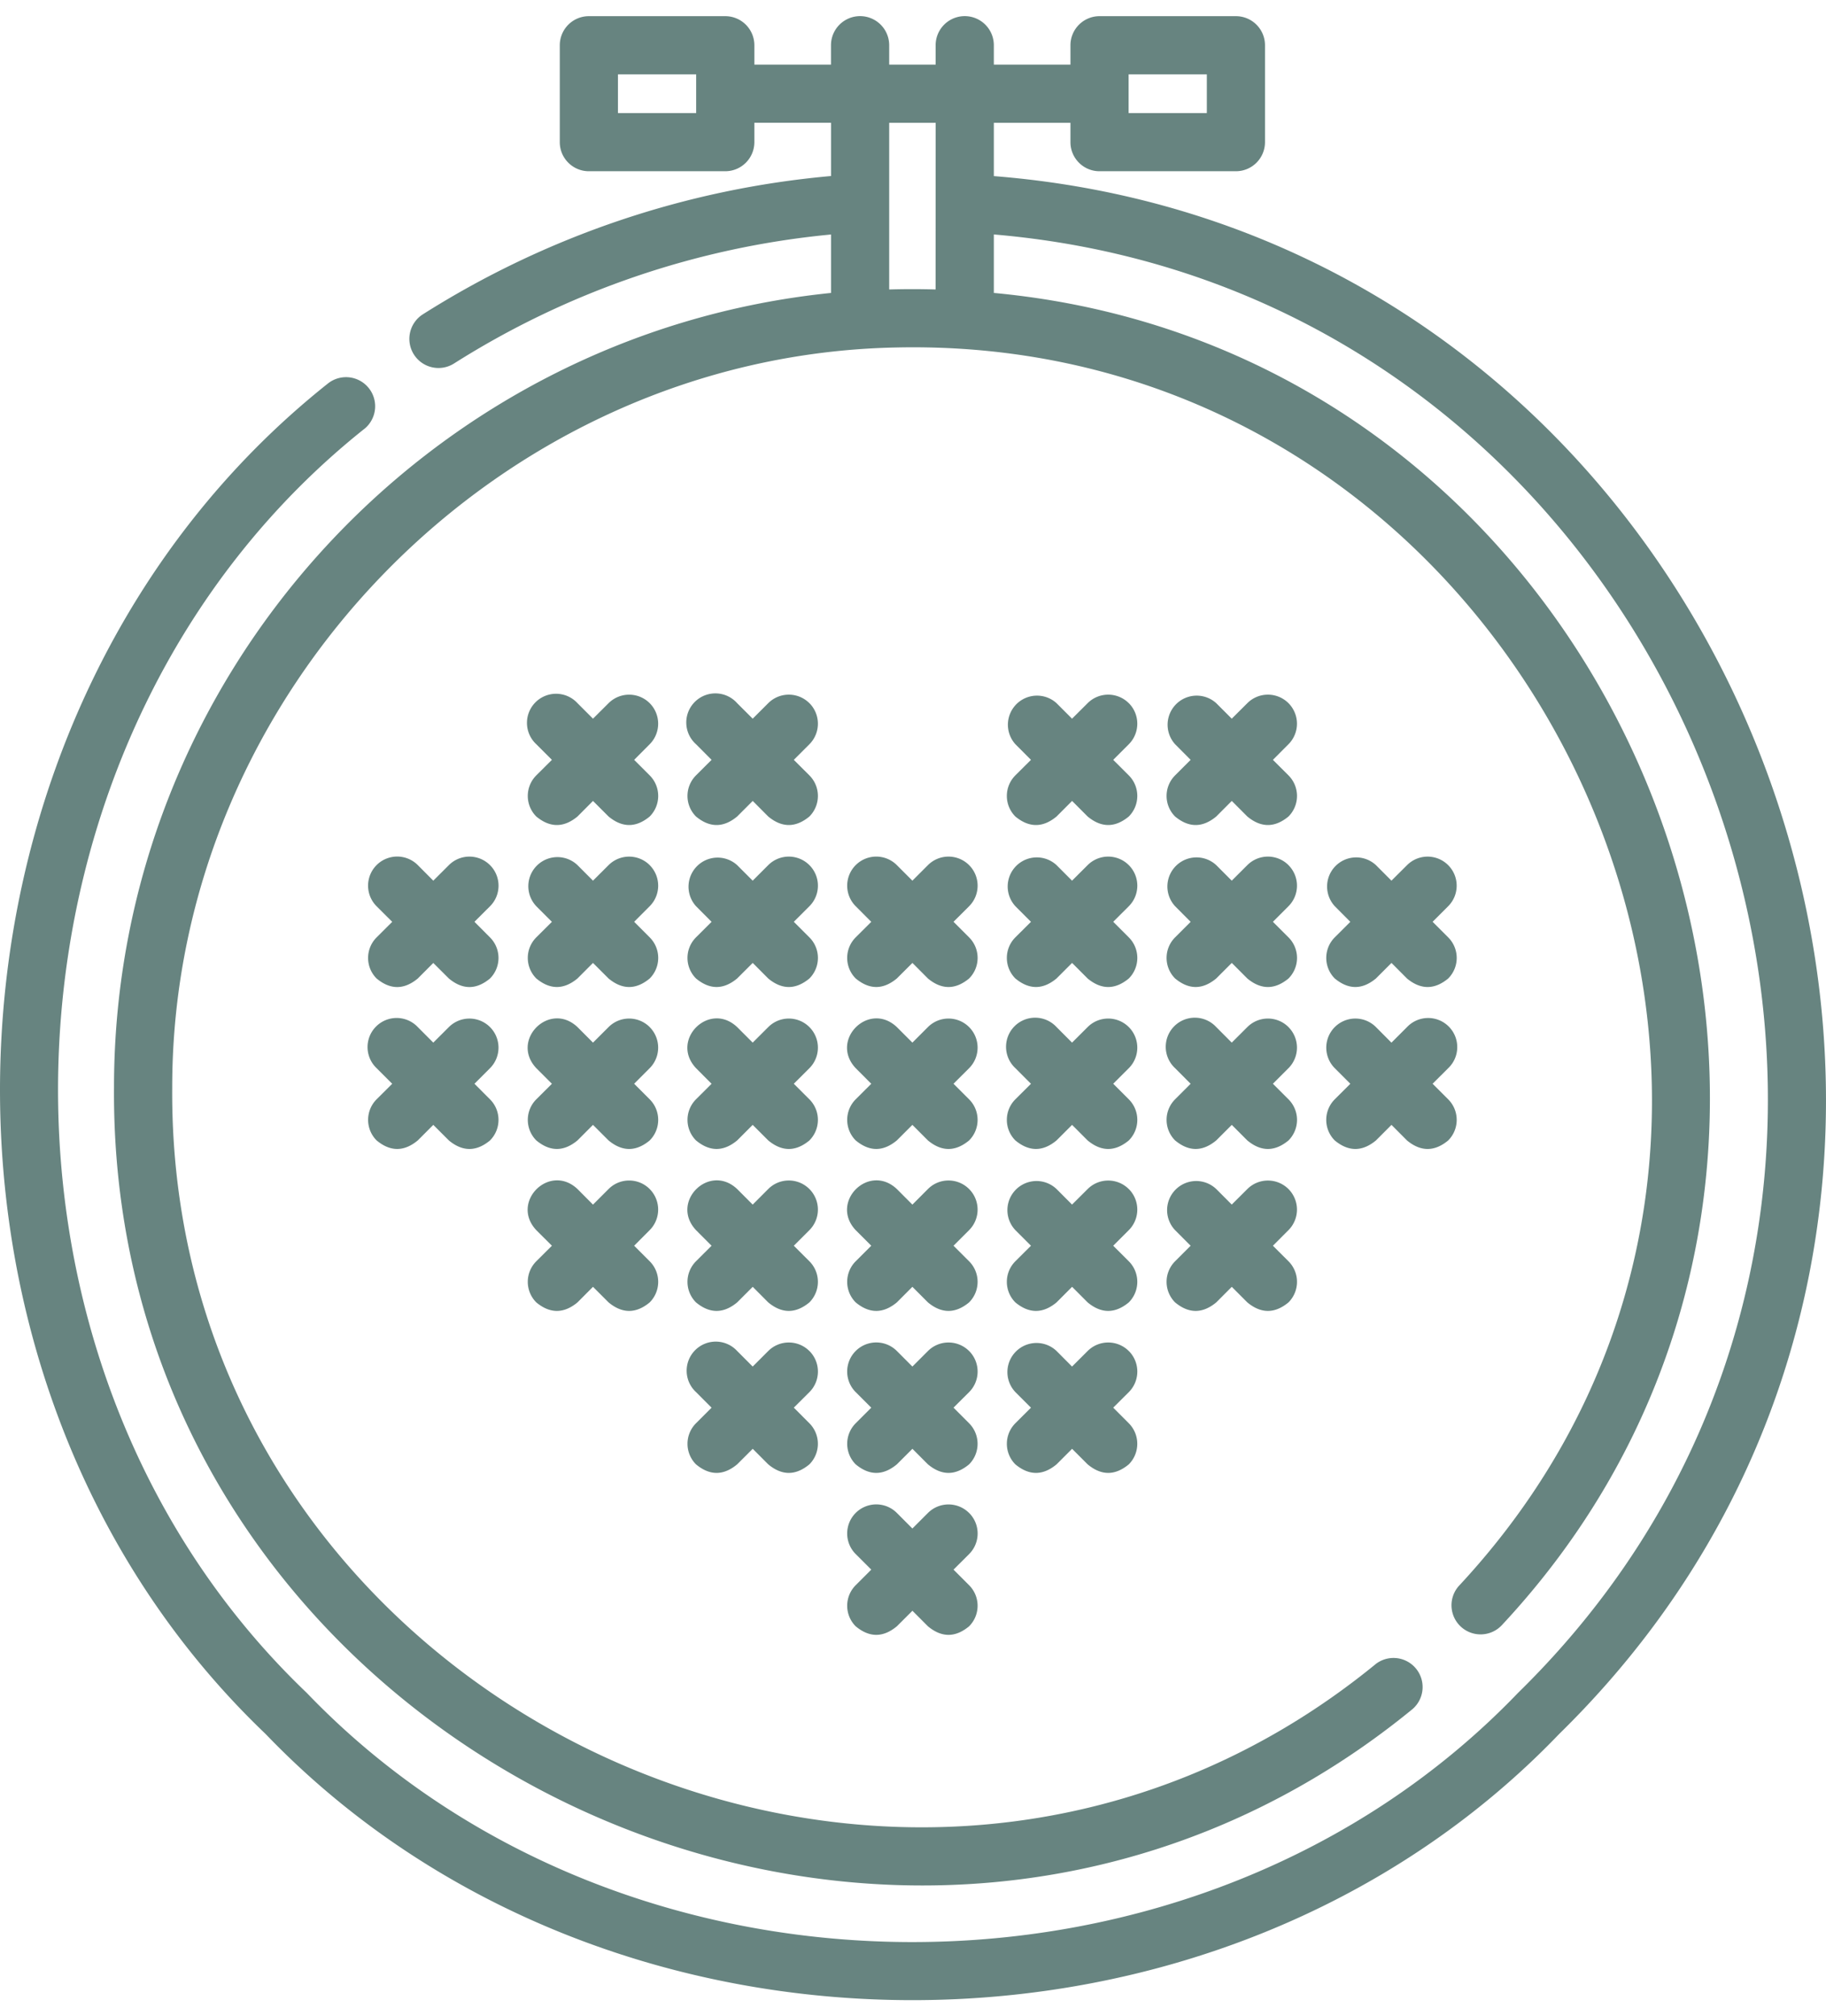
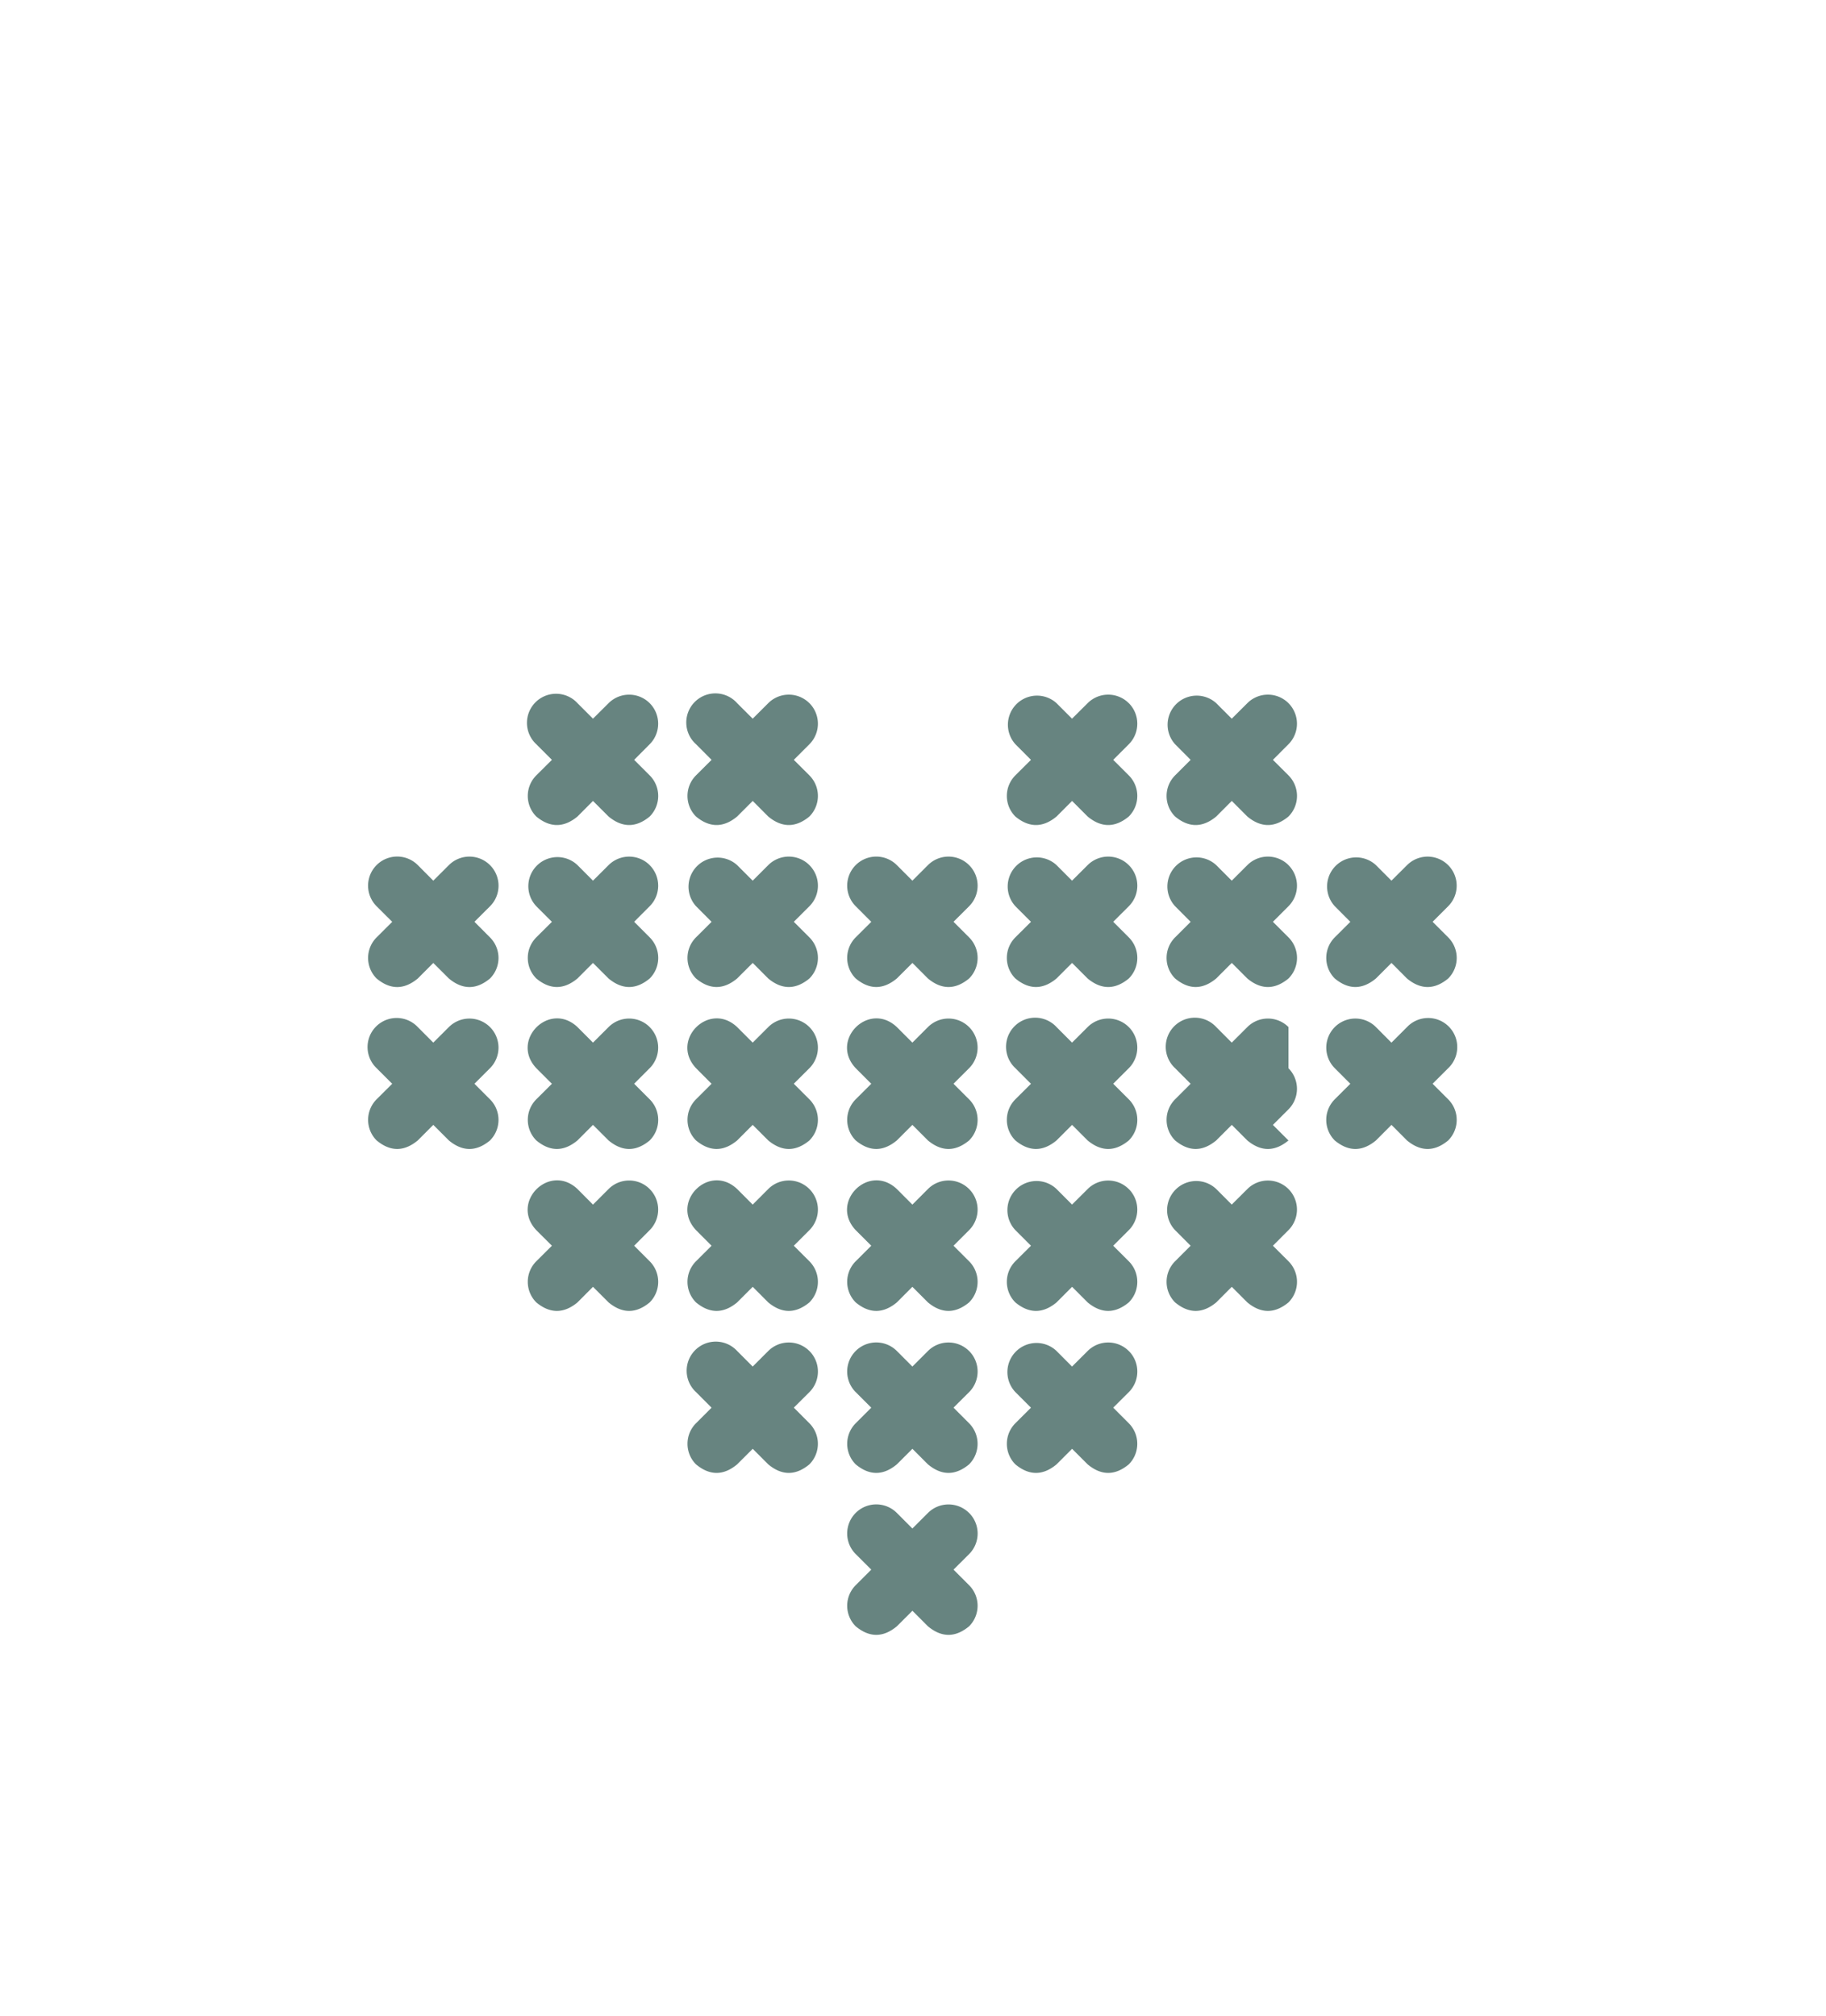
<svg xmlns="http://www.w3.org/2000/svg" width="48" height="53" fill="none">
-   <path d="M26.125 4.629V3.228h2.014v.509c0 .422.342.764.764.764h3.585a.765.765 0 0 0 .765-.764V1.189a.765.765 0 0 0-.765-.764h-3.585a.765.765 0 0 0-.764.764v.51h-2.014v-.51a.765.765 0 1 0-1.53 0v.51h-1.221v-.51a.765.765 0 1 0-1.53 0v.51H19.83v-.51a.765.765 0 0 0-.765-.764H15.48a.765.765 0 0 0-.765.764v2.548c0 .422.343.764.765.764h3.585a.765.765 0 0 0 .765-.764v-.51h2.015v1.4a24.025 24.025 0 0 0-10.729 3.635.765.765 0 0 0 .82 1.292 22.493 22.493 0 0 1 9.909-3.39V7.7C11.219 8.782 2.997 17.816 2.997 28.577c-.13 17.438 20.656 27.385 34.136 16.346a.765.765 0 0 0-.96-1.19C23.675 53.967 4.404 44.742 4.527 28.577c0-10.405 8.61-19.226 19.015-19.443 16.813-.381 26.367 20.154 14.802 32.559a.765.765 0 0 0 1.129 1.032C51.12 30.258 43.025 9.275 26.125 7.7V6.163c18.703 1.59 27.243 25.158 13.78 38.335-8.381 8.734-23.461 8.735-31.842 0C-1.258 35.596-.493 19.27 9.6 11.255a.765.765 0 0 0-.978-1.176c-10.776 8.56-11.596 25.994-1.64 35.5 8.95 9.328 25.054 9.329 34.004 0 14.419-14.118 5.2-39.364-14.861-40.95Zm3.543-2.675h2.056v1.018h-2.056V1.954ZM18.3 2.972h-2.056V1.954H18.3v1.018Zm5.074 4.637V3.228h1.222l-.002 4.381a21.37 21.37 0 0 0-1.22 0Z" fill="#678480" />
-   <path d="M12.88 26.997a.765.765 0 0 0-1.08 0l-.41.409-.408-.409A.765.765 0 1 0 9.9 28.078l.41.41-.41.408a.765.765 0 0 0 0 1.081c.36.299.721.299 1.082 0l.408-.409.41.41c.36.298.72.298 1.08 0a.765.765 0 0 0 0-1.082l-.408-.409.409-.409a.765.765 0 0 0 0-1.08ZM12.88 22.74a.764.764 0 0 0-1.08 0l-.41.409-.408-.41A.765.765 0 1 0 9.9 23.822l.41.409-.41.409a.764.764 0 0 0 0 1.081c.36.299.721.299 1.082 0l.408-.409.41.409c.36.299.72.299 1.08 0a.764.764 0 0 0 0-1.081l-.408-.41.409-.408a.764.764 0 0 0 0-1.081ZM17.078 31.254a.764.764 0 0 0-1.08 0l-.41.41-.408-.41c-.737-.692-1.774.345-1.082 1.082l.41.409-.41.408a.765.765 0 0 0 0 1.082c.36.298.721.298 1.082 0l.408-.41.41.41c.36.298.72.298 1.08 0a.765.765 0 0 0 0-1.082l-.408-.408.408-.41a.765.765 0 0 0 0-1.08ZM17.078 26.997a.764.764 0 0 0-1.08 0l-.41.409-.408-.409c-.737-.693-1.774.345-1.082 1.081l.41.41-.41.408a.765.765 0 0 0 0 1.081c.36.299.721.299 1.082 0l.408-.409.41.41c.36.298.72.298 1.08 0a.765.765 0 0 0 0-1.082l-.408-.409.408-.409a.765.765 0 0 0 0-1.08ZM17.078 22.74a.765.765 0 0 0-1.08 0l-.41.409-.408-.409a.765.765 0 0 0-1.082 1.081l.41.41-.41.408a.764.764 0 0 0 0 1.081c.36.299.721.299 1.082 0l.408-.409.41.41c.36.298.72.298 1.08 0a.764.764 0 0 0 0-1.082l-.408-.409.408-.409a.764.764 0 0 0 0-1.08ZM17.078 18.483a.765.765 0 0 0-1.08 0l-.41.408-.408-.408a.765.765 0 1 0-1.082 1.08l.41.41-.41.408a.765.765 0 0 0 0 1.082c.36.298.721.298 1.082 0l.408-.41.41.41c.36.298.72.298 1.08 0a.765.765 0 0 0 0-1.082l-.408-.408.408-.41a.765.765 0 0 0 0-1.08ZM21.276 35.512a.765.765 0 0 0-1.081 0l-.409.409-.409-.41a.765.765 0 1 0-1.08 1.082l.408.409-.409.409a.765.765 0 0 0 0 1.081c.36.299.721.299 1.081 0l.41-.409.408.409c.36.299.72.299 1.081 0a.765.765 0 0 0 0-1.081l-.409-.41.41-.408a.765.765 0 0 0 0-1.081ZM21.276 31.254a.764.764 0 0 0-1.081 0l-.409.41-.409-.41c-.736-.692-1.773.345-1.08 1.082l.408.409-.409.408a.765.765 0 0 0 0 1.082c.36.298.721.298 1.081 0l.41-.41.408.41c.36.298.72.298 1.081 0a.765.765 0 0 0 0-1.082l-.409-.408.41-.41a.765.765 0 0 0 0-1.08ZM21.276 26.997a.764.764 0 0 0-1.08 0l-.41.409-.409-.409c-.736-.693-1.773.345-1.08 1.081l.408.41-.409.408a.765.765 0 0 0 0 1.081c.36.299.721.299 1.082 0l.408-.409.41.41c.36.298.72.298 1.08 0a.765.765 0 0 0 0-1.082l-.409-.409.41-.409a.765.765 0 0 0 0-1.08ZM21.276 22.74a.765.765 0 0 0-1.081 0l-.409.409-.409-.409a.765.765 0 0 0-1.08 1.081l.408.41-.409.408a.764.764 0 0 0 0 1.081c.36.299.721.299 1.081 0l.41-.409.408.41c.36.298.72.298 1.081 0a.764.764 0 0 0 0-1.082l-.409-.409.41-.409a.764.764 0 0 0 0-1.08ZM21.276 18.483a.765.765 0 0 0-1.081 0l-.409.408-.409-.408a.765.765 0 1 0-1.08 1.08l.408.41-.409.408a.765.765 0 0 0 0 1.082c.36.298.721.298 1.081 0l.41-.41.408.41c.36.298.72.298 1.081 0a.765.765 0 0 0 0-1.082l-.409-.408.41-.41a.765.765 0 0 0 0-1.08ZM25.474 39.769a.765.765 0 0 0-1.081 0l-.409.409-.409-.41a.764.764 0 1 0-1.081 1.082l.409.409-.409.409a.764.764 0 0 0 0 1.081c.36.299.72.299 1.081 0l.41-.409.408.409c.36.299.72.299 1.081 0a.764.764 0 0 0 0-1.081l-.409-.409.41-.409a.764.764 0 0 0 0-1.081ZM25.474 35.512a.765.765 0 0 0-1.081 0l-.409.409-.409-.41a.764.764 0 1 0-1.081 1.082l.409.409-.409.409a.765.765 0 0 0 0 1.081c.36.299.72.299 1.081 0l.41-.409.408.409c.36.299.72.299 1.081 0a.765.765 0 0 0 0-1.081l-.409-.41.41-.408a.765.765 0 0 0 0-1.081ZM25.474 31.254a.764.764 0 0 0-1.081 0l-.409.41-.409-.41c-.737-.692-1.774.345-1.081 1.082l.409.409-.409.408a.765.765 0 0 0 0 1.082c.36.298.72.298 1.081 0l.409-.41.409.41c.36.298.72.298 1.081 0a.765.765 0 0 0 0-1.082l-.409-.408.41-.41a.765.765 0 0 0 0-1.08ZM25.474 26.997a.765.765 0 0 0-1.081 0l-.409.409-.409-.409c-.737-.693-1.774.345-1.081 1.081l.409.41-.409.408a.765.765 0 0 0 0 1.081c.36.299.72.299 1.081 0l.409-.409.409.41c.36.298.72.298 1.081 0a.765.765 0 0 0 0-1.082l-.409-.409.41-.409a.765.765 0 0 0 0-1.08ZM25.474 22.74a.765.765 0 0 0-1.081 0l-.409.409-.409-.409a.764.764 0 1 0-1.081 1.081l.409.41-.409.408a.764.764 0 0 0 0 1.081c.36.299.72.299 1.081 0l.41-.409.408.41c.36.298.72.298 1.081 0a.764.764 0 0 0 0-1.082l-.409-.409.41-.409a.764.764 0 0 0 0-1.08ZM29.672 35.512a.765.765 0 0 0-1.081 0l-.41.409-.408-.41a.765.765 0 0 0-1.081 1.082l.409.409-.41.409a.765.765 0 0 0 0 1.081c.361.299.722.299 1.082 0l.409-.409.409.409c.36.299.72.299 1.081 0a.765.765 0 0 0 0-1.081l-.409-.41.41-.408a.765.765 0 0 0 0-1.081ZM29.672 31.255a.765.765 0 0 0-1.081 0l-.41.408-.408-.409a.765.765 0 0 0-1.081 1.082l.409.409-.41.408a.765.765 0 0 0 0 1.082c.361.298.722.298 1.082 0l.409-.41.409.41c.36.298.72.298 1.081 0a.765.765 0 0 0 0-1.082l-.409-.408.41-.41a.765.765 0 0 0 0-1.08ZM29.672 26.997a.765.765 0 0 0-1.081 0l-.41.409-.408-.409a.765.765 0 1 0-1.081 1.081l.409.41-.41.408a.764.764 0 0 0 0 1.081c.361.299.722.299 1.082 0l.409-.409.409.41c.36.298.72.298 1.081 0a.764.764 0 0 0 0-1.082l-.409-.409.41-.409a.765.765 0 0 0 0-1.08ZM29.672 22.74a.765.765 0 0 0-1.081 0l-.41.409-.408-.409a.765.765 0 0 0-1.081 1.081l.409.41-.41.408a.764.764 0 0 0 0 1.081c.361.299.722.299 1.082 0l.409-.409.409.41c.36.298.72.298 1.081 0a.764.764 0 0 0 0-1.082l-.409-.409.41-.409a.764.764 0 0 0 0-1.08ZM29.672 18.483a.765.765 0 0 0-1.081 0l-.41.408-.408-.408a.765.765 0 0 0-1.081 1.08l.409.41-.41.408a.765.765 0 0 0 0 1.082c.361.298.722.298 1.082 0l.409-.41.409.41c.36.298.72.298 1.081 0a.765.765 0 0 0 0-1.082l-.409-.408.41-.41a.765.765 0 0 0 0-1.08ZM33.87 31.255a.765.765 0 0 0-1.081 0l-.41.408-.408-.409a.765.765 0 0 0-1.081 1.082l.408.409-.408.408a.765.765 0 0 0 0 1.082c.36.298.72.298 1.081 0l.409-.41.409.41c.36.298.72.298 1.081 0a.765.765 0 0 0 0-1.082l-.409-.408.409-.41a.765.765 0 0 0 0-1.08ZM33.87 26.997a.765.765 0 0 0-1.081 0l-.41.409-.408-.409a.765.765 0 1 0-1.081 1.081l.408.41-.408.408a.764.764 0 0 0 0 1.081c.36.299.72.299 1.081 0l.409-.409.409.41c.36.298.72.298 1.081 0a.764.764 0 0 0 0-1.082l-.409-.409.409-.409a.765.765 0 0 0 0-1.08ZM33.87 22.74a.765.765 0 0 0-1.081 0l-.41.409-.408-.409a.765.765 0 0 0-1.081 1.081l.408.41-.408.408a.764.764 0 0 0 0 1.081c.36.299.72.299 1.081 0l.409-.409.409.41c.36.298.72.298 1.081 0a.764.764 0 0 0 0-1.082l-.409-.409.409-.409a.764.764 0 0 0 0-1.08ZM33.87 18.483a.765.765 0 0 0-1.081 0l-.41.408-.408-.408a.765.765 0 0 0-1.081 1.08l.408.41-.408.408a.765.765 0 0 0 0 1.082c.36.298.72.298 1.081 0l.409-.41.409.41c.36.298.72.298 1.081 0a.765.765 0 0 0 0-1.082l-.409-.408.409-.41a.765.765 0 0 0 0-1.08ZM35.087 29.978c.361.298.721.298 1.082 0l.409-.41.408.41c.361.298.722.298 1.082 0a.765.765 0 0 0 0-1.082l-.409-.409.409-.408a.765.765 0 1 0-1.081-1.082l-.41.41-.408-.41a.764.764 0 1 0-1.081 1.082l.408.409-.409.408a.765.765 0 0 0 0 1.082ZM35.087 25.72c.361.299.721.299 1.082 0l.409-.409.408.41c.361.298.722.298 1.082 0a.764.764 0 0 0 0-1.082l-.409-.409.409-.409a.764.764 0 1 0-1.081-1.08l-.41.408-.408-.409a.765.765 0 0 0-1.081 1.081l.408.41-.409.408a.765.765 0 0 0 0 1.081Z" fill="#678480" />
+   <path d="M12.88 26.997a.765.765 0 0 0-1.08 0l-.41.409-.408-.409A.765.765 0 1 0 9.9 28.078l.41.41-.41.408a.765.765 0 0 0 0 1.081c.36.299.721.299 1.082 0l.408-.409.41.41c.36.298.72.298 1.08 0a.765.765 0 0 0 0-1.082l-.408-.409.409-.409a.765.765 0 0 0 0-1.08ZM12.88 22.74a.764.764 0 0 0-1.08 0l-.41.409-.408-.41A.765.765 0 1 0 9.9 23.822l.41.409-.41.409a.764.764 0 0 0 0 1.081c.36.299.721.299 1.082 0l.408-.409.41.409c.36.299.72.299 1.08 0a.764.764 0 0 0 0-1.081l-.408-.41.409-.408a.764.764 0 0 0 0-1.081ZM17.078 31.254a.764.764 0 0 0-1.08 0l-.41.41-.408-.41c-.737-.692-1.774.345-1.082 1.082l.41.409-.41.408a.765.765 0 0 0 0 1.082c.36.298.721.298 1.082 0l.408-.41.41.41c.36.298.72.298 1.08 0a.765.765 0 0 0 0-1.082l-.408-.408.408-.41a.765.765 0 0 0 0-1.08ZM17.078 26.997a.764.764 0 0 0-1.08 0l-.41.409-.408-.409c-.737-.693-1.774.345-1.082 1.081l.41.41-.41.408a.765.765 0 0 0 0 1.081c.36.299.721.299 1.082 0l.408-.409.41.41c.36.298.72.298 1.08 0a.765.765 0 0 0 0-1.082l-.408-.409.408-.409a.765.765 0 0 0 0-1.08ZM17.078 22.74a.765.765 0 0 0-1.08 0l-.41.409-.408-.409a.765.765 0 0 0-1.082 1.081l.41.41-.41.408a.764.764 0 0 0 0 1.081c.36.299.721.299 1.082 0l.408-.409.41.41c.36.298.72.298 1.08 0a.764.764 0 0 0 0-1.082l-.408-.409.408-.409a.764.764 0 0 0 0-1.08ZM17.078 18.483a.765.765 0 0 0-1.08 0l-.41.408-.408-.408a.765.765 0 1 0-1.082 1.08l.41.41-.41.408a.765.765 0 0 0 0 1.082c.36.298.721.298 1.082 0l.408-.41.41.41c.36.298.72.298 1.08 0a.765.765 0 0 0 0-1.082l-.408-.408.408-.41a.765.765 0 0 0 0-1.08ZM21.276 35.512a.765.765 0 0 0-1.081 0l-.409.409-.409-.41a.765.765 0 1 0-1.08 1.082l.408.409-.409.409a.765.765 0 0 0 0 1.081c.36.299.721.299 1.081 0l.41-.409.408.409c.36.299.72.299 1.081 0a.765.765 0 0 0 0-1.081l-.409-.41.41-.408a.765.765 0 0 0 0-1.081ZM21.276 31.254a.764.764 0 0 0-1.081 0l-.409.41-.409-.41c-.736-.692-1.773.345-1.08 1.082l.408.409-.409.408a.765.765 0 0 0 0 1.082c.36.298.721.298 1.081 0l.41-.41.408.41c.36.298.72.298 1.081 0a.765.765 0 0 0 0-1.082l-.409-.408.41-.41a.765.765 0 0 0 0-1.08ZM21.276 26.997a.764.764 0 0 0-1.08 0l-.41.409-.409-.409c-.736-.693-1.773.345-1.08 1.081l.408.41-.409.408a.765.765 0 0 0 0 1.081c.36.299.721.299 1.082 0l.408-.409.41.41c.36.298.72.298 1.08 0a.765.765 0 0 0 0-1.082l-.409-.409.41-.409a.765.765 0 0 0 0-1.08ZM21.276 22.74a.765.765 0 0 0-1.081 0l-.409.409-.409-.409a.765.765 0 0 0-1.08 1.081l.408.41-.409.408a.764.764 0 0 0 0 1.081c.36.299.721.299 1.081 0l.41-.409.408.41c.36.298.72.298 1.081 0a.764.764 0 0 0 0-1.082l-.409-.409.41-.409a.764.764 0 0 0 0-1.08ZM21.276 18.483a.765.765 0 0 0-1.081 0l-.409.408-.409-.408a.765.765 0 1 0-1.08 1.08l.408.41-.409.408a.765.765 0 0 0 0 1.082c.36.298.721.298 1.081 0l.41-.41.408.41c.36.298.72.298 1.081 0a.765.765 0 0 0 0-1.082l-.409-.408.41-.41a.765.765 0 0 0 0-1.08ZM25.474 39.769a.765.765 0 0 0-1.081 0l-.409.409-.409-.41a.764.764 0 1 0-1.081 1.082l.409.409-.409.409a.764.764 0 0 0 0 1.081c.36.299.72.299 1.081 0l.41-.409.408.409c.36.299.72.299 1.081 0a.764.764 0 0 0 0-1.081l-.409-.409.41-.409a.764.764 0 0 0 0-1.081ZM25.474 35.512a.765.765 0 0 0-1.081 0l-.409.409-.409-.41a.764.764 0 1 0-1.081 1.082l.409.409-.409.409a.765.765 0 0 0 0 1.081c.36.299.72.299 1.081 0l.41-.409.408.409c.36.299.72.299 1.081 0a.765.765 0 0 0 0-1.081l-.409-.41.41-.408a.765.765 0 0 0 0-1.081ZM25.474 31.254a.764.764 0 0 0-1.081 0l-.409.41-.409-.41c-.737-.692-1.774.345-1.081 1.082l.409.409-.409.408a.765.765 0 0 0 0 1.082c.36.298.72.298 1.081 0l.409-.41.409.41c.36.298.72.298 1.081 0a.765.765 0 0 0 0-1.082l-.409-.408.41-.41a.765.765 0 0 0 0-1.08ZM25.474 26.997a.765.765 0 0 0-1.081 0l-.409.409-.409-.409c-.737-.693-1.774.345-1.081 1.081l.409.41-.409.408a.765.765 0 0 0 0 1.081c.36.299.72.299 1.081 0l.409-.409.409.41c.36.298.72.298 1.081 0a.765.765 0 0 0 0-1.082l-.409-.409.41-.409a.765.765 0 0 0 0-1.08ZM25.474 22.74a.765.765 0 0 0-1.081 0l-.409.409-.409-.409a.764.764 0 1 0-1.081 1.081l.409.41-.409.408a.764.764 0 0 0 0 1.081c.36.299.72.299 1.081 0l.41-.409.408.41c.36.298.72.298 1.081 0a.764.764 0 0 0 0-1.082l-.409-.409.41-.409a.764.764 0 0 0 0-1.08ZM29.672 35.512a.765.765 0 0 0-1.081 0l-.41.409-.408-.41a.765.765 0 0 0-1.081 1.082l.409.409-.41.409a.765.765 0 0 0 0 1.081c.361.299.722.299 1.082 0l.409-.409.409.409c.36.299.72.299 1.081 0a.765.765 0 0 0 0-1.081l-.409-.41.41-.408a.765.765 0 0 0 0-1.081ZM29.672 31.255a.765.765 0 0 0-1.081 0l-.41.408-.408-.409a.765.765 0 0 0-1.081 1.082l.409.409-.41.408a.765.765 0 0 0 0 1.082c.361.298.722.298 1.082 0l.409-.41.409.41c.36.298.72.298 1.081 0a.765.765 0 0 0 0-1.082l-.409-.408.41-.41a.765.765 0 0 0 0-1.08ZM29.672 26.997a.765.765 0 0 0-1.081 0l-.41.409-.408-.409a.765.765 0 1 0-1.081 1.081l.409.41-.41.408a.764.764 0 0 0 0 1.081c.361.299.722.299 1.082 0l.409-.409.409.41c.36.298.72.298 1.081 0a.764.764 0 0 0 0-1.082l-.409-.409.41-.409a.765.765 0 0 0 0-1.08ZM29.672 22.74a.765.765 0 0 0-1.081 0l-.41.409-.408-.409a.765.765 0 0 0-1.081 1.081l.409.41-.41.408a.764.764 0 0 0 0 1.081c.361.299.722.299 1.082 0l.409-.409.409.41c.36.298.72.298 1.081 0a.764.764 0 0 0 0-1.082l-.409-.409.41-.409a.764.764 0 0 0 0-1.08ZM29.672 18.483a.765.765 0 0 0-1.081 0l-.41.408-.408-.408a.765.765 0 0 0-1.081 1.08l.409.41-.41.408a.765.765 0 0 0 0 1.082c.361.298.722.298 1.082 0l.409-.41.409.41c.36.298.72.298 1.081 0a.765.765 0 0 0 0-1.082l-.409-.408.41-.41a.765.765 0 0 0 0-1.08ZM33.87 31.255a.765.765 0 0 0-1.081 0l-.41.408-.408-.409a.765.765 0 0 0-1.081 1.082l.408.409-.408.408a.765.765 0 0 0 0 1.082c.36.298.72.298 1.081 0l.409-.41.409.41c.36.298.72.298 1.081 0a.765.765 0 0 0 0-1.082l-.409-.408.409-.41a.765.765 0 0 0 0-1.08ZM33.87 26.997a.765.765 0 0 0-1.081 0l-.41.409-.408-.409a.765.765 0 1 0-1.081 1.081l.408.41-.408.408a.764.764 0 0 0 0 1.081c.36.299.72.299 1.081 0l.409-.409.409.41c.36.298.72.298 1.081 0l-.409-.409.409-.409a.765.765 0 0 0 0-1.08ZM33.87 22.74a.765.765 0 0 0-1.081 0l-.41.409-.408-.409a.765.765 0 0 0-1.081 1.081l.408.41-.408.408a.764.764 0 0 0 0 1.081c.36.299.72.299 1.081 0l.409-.409.409.41c.36.298.72.298 1.081 0a.764.764 0 0 0 0-1.082l-.409-.409.409-.409a.764.764 0 0 0 0-1.08ZM33.87 18.483a.765.765 0 0 0-1.081 0l-.41.408-.408-.408a.765.765 0 0 0-1.081 1.08l.408.41-.408.408a.765.765 0 0 0 0 1.082c.36.298.72.298 1.081 0l.409-.41.409.41c.36.298.72.298 1.081 0a.765.765 0 0 0 0-1.082l-.409-.408.409-.41a.765.765 0 0 0 0-1.08ZM35.087 29.978c.361.298.721.298 1.082 0l.409-.41.408.41c.361.298.722.298 1.082 0a.765.765 0 0 0 0-1.082l-.409-.409.409-.408a.765.765 0 1 0-1.081-1.082l-.41.41-.408-.41a.764.764 0 1 0-1.081 1.082l.408.409-.409.408a.765.765 0 0 0 0 1.082ZM35.087 25.72c.361.299.721.299 1.082 0l.409-.409.408.41c.361.298.722.298 1.082 0a.764.764 0 0 0 0-1.082l-.409-.409.409-.409a.764.764 0 1 0-1.081-1.08l-.41.408-.408-.409a.765.765 0 0 0-1.081 1.081l.408.41-.409.408a.765.765 0 0 0 0 1.081Z" fill="#678480" />
</svg>